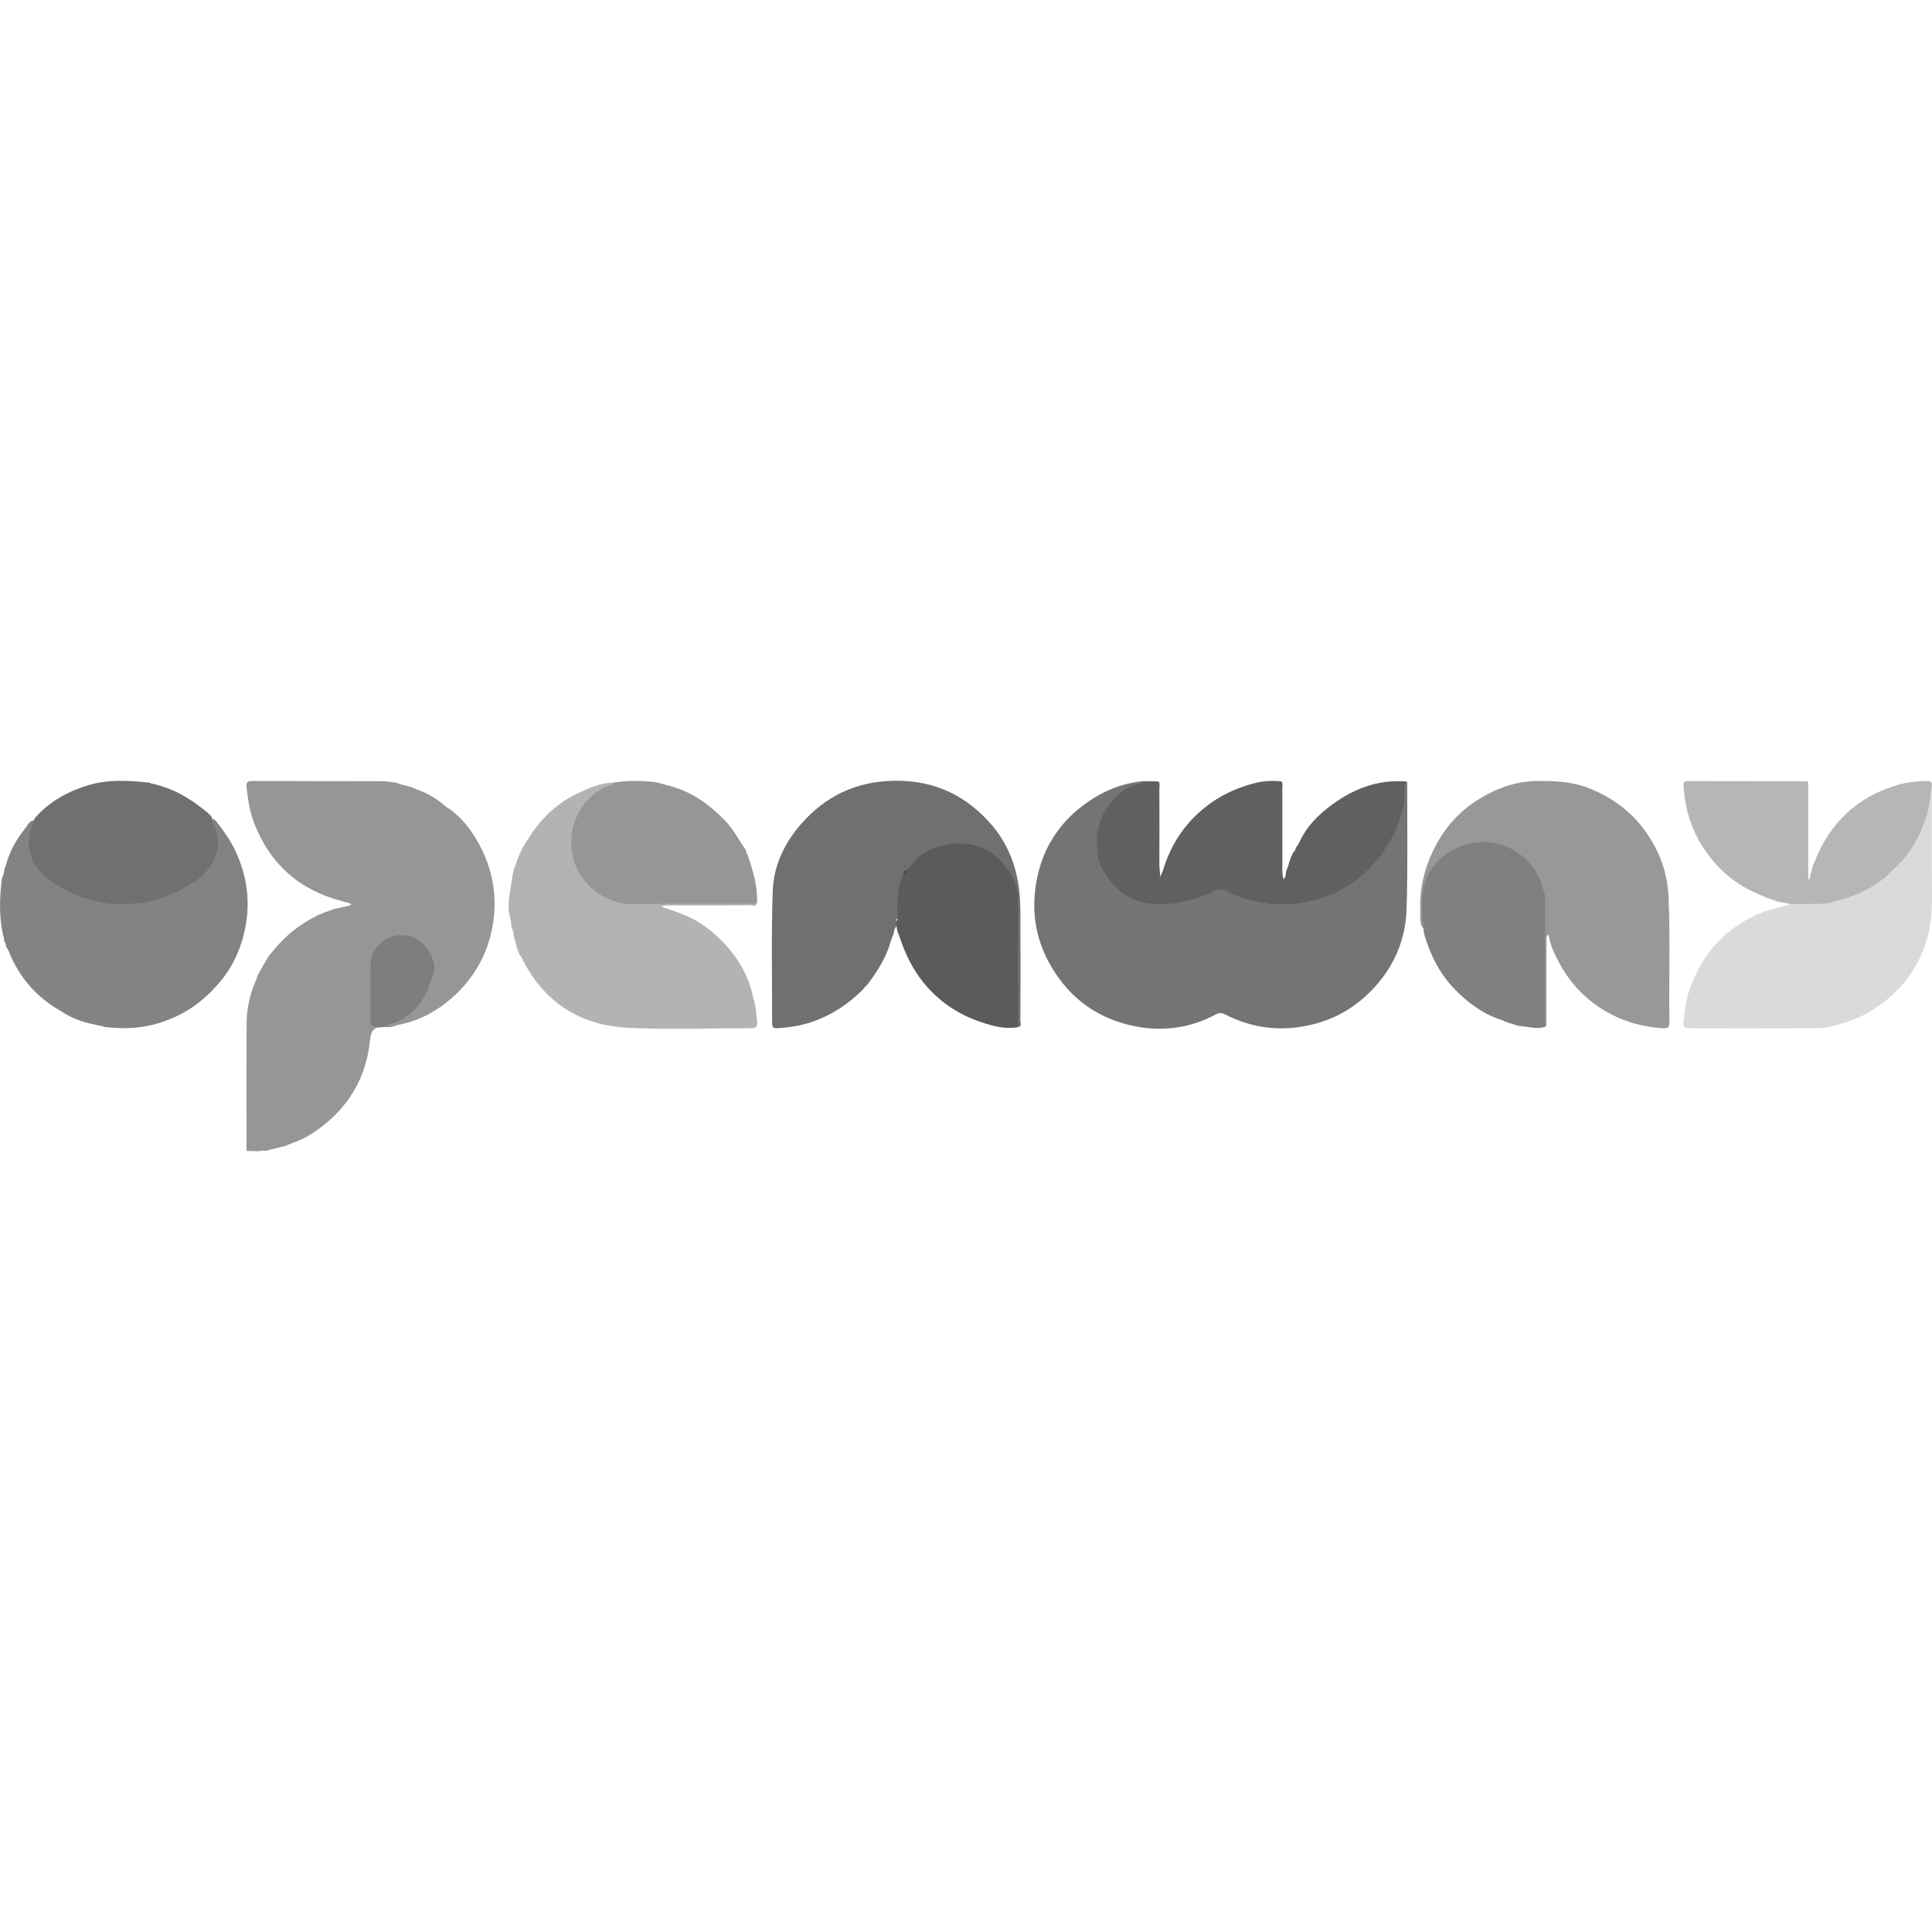
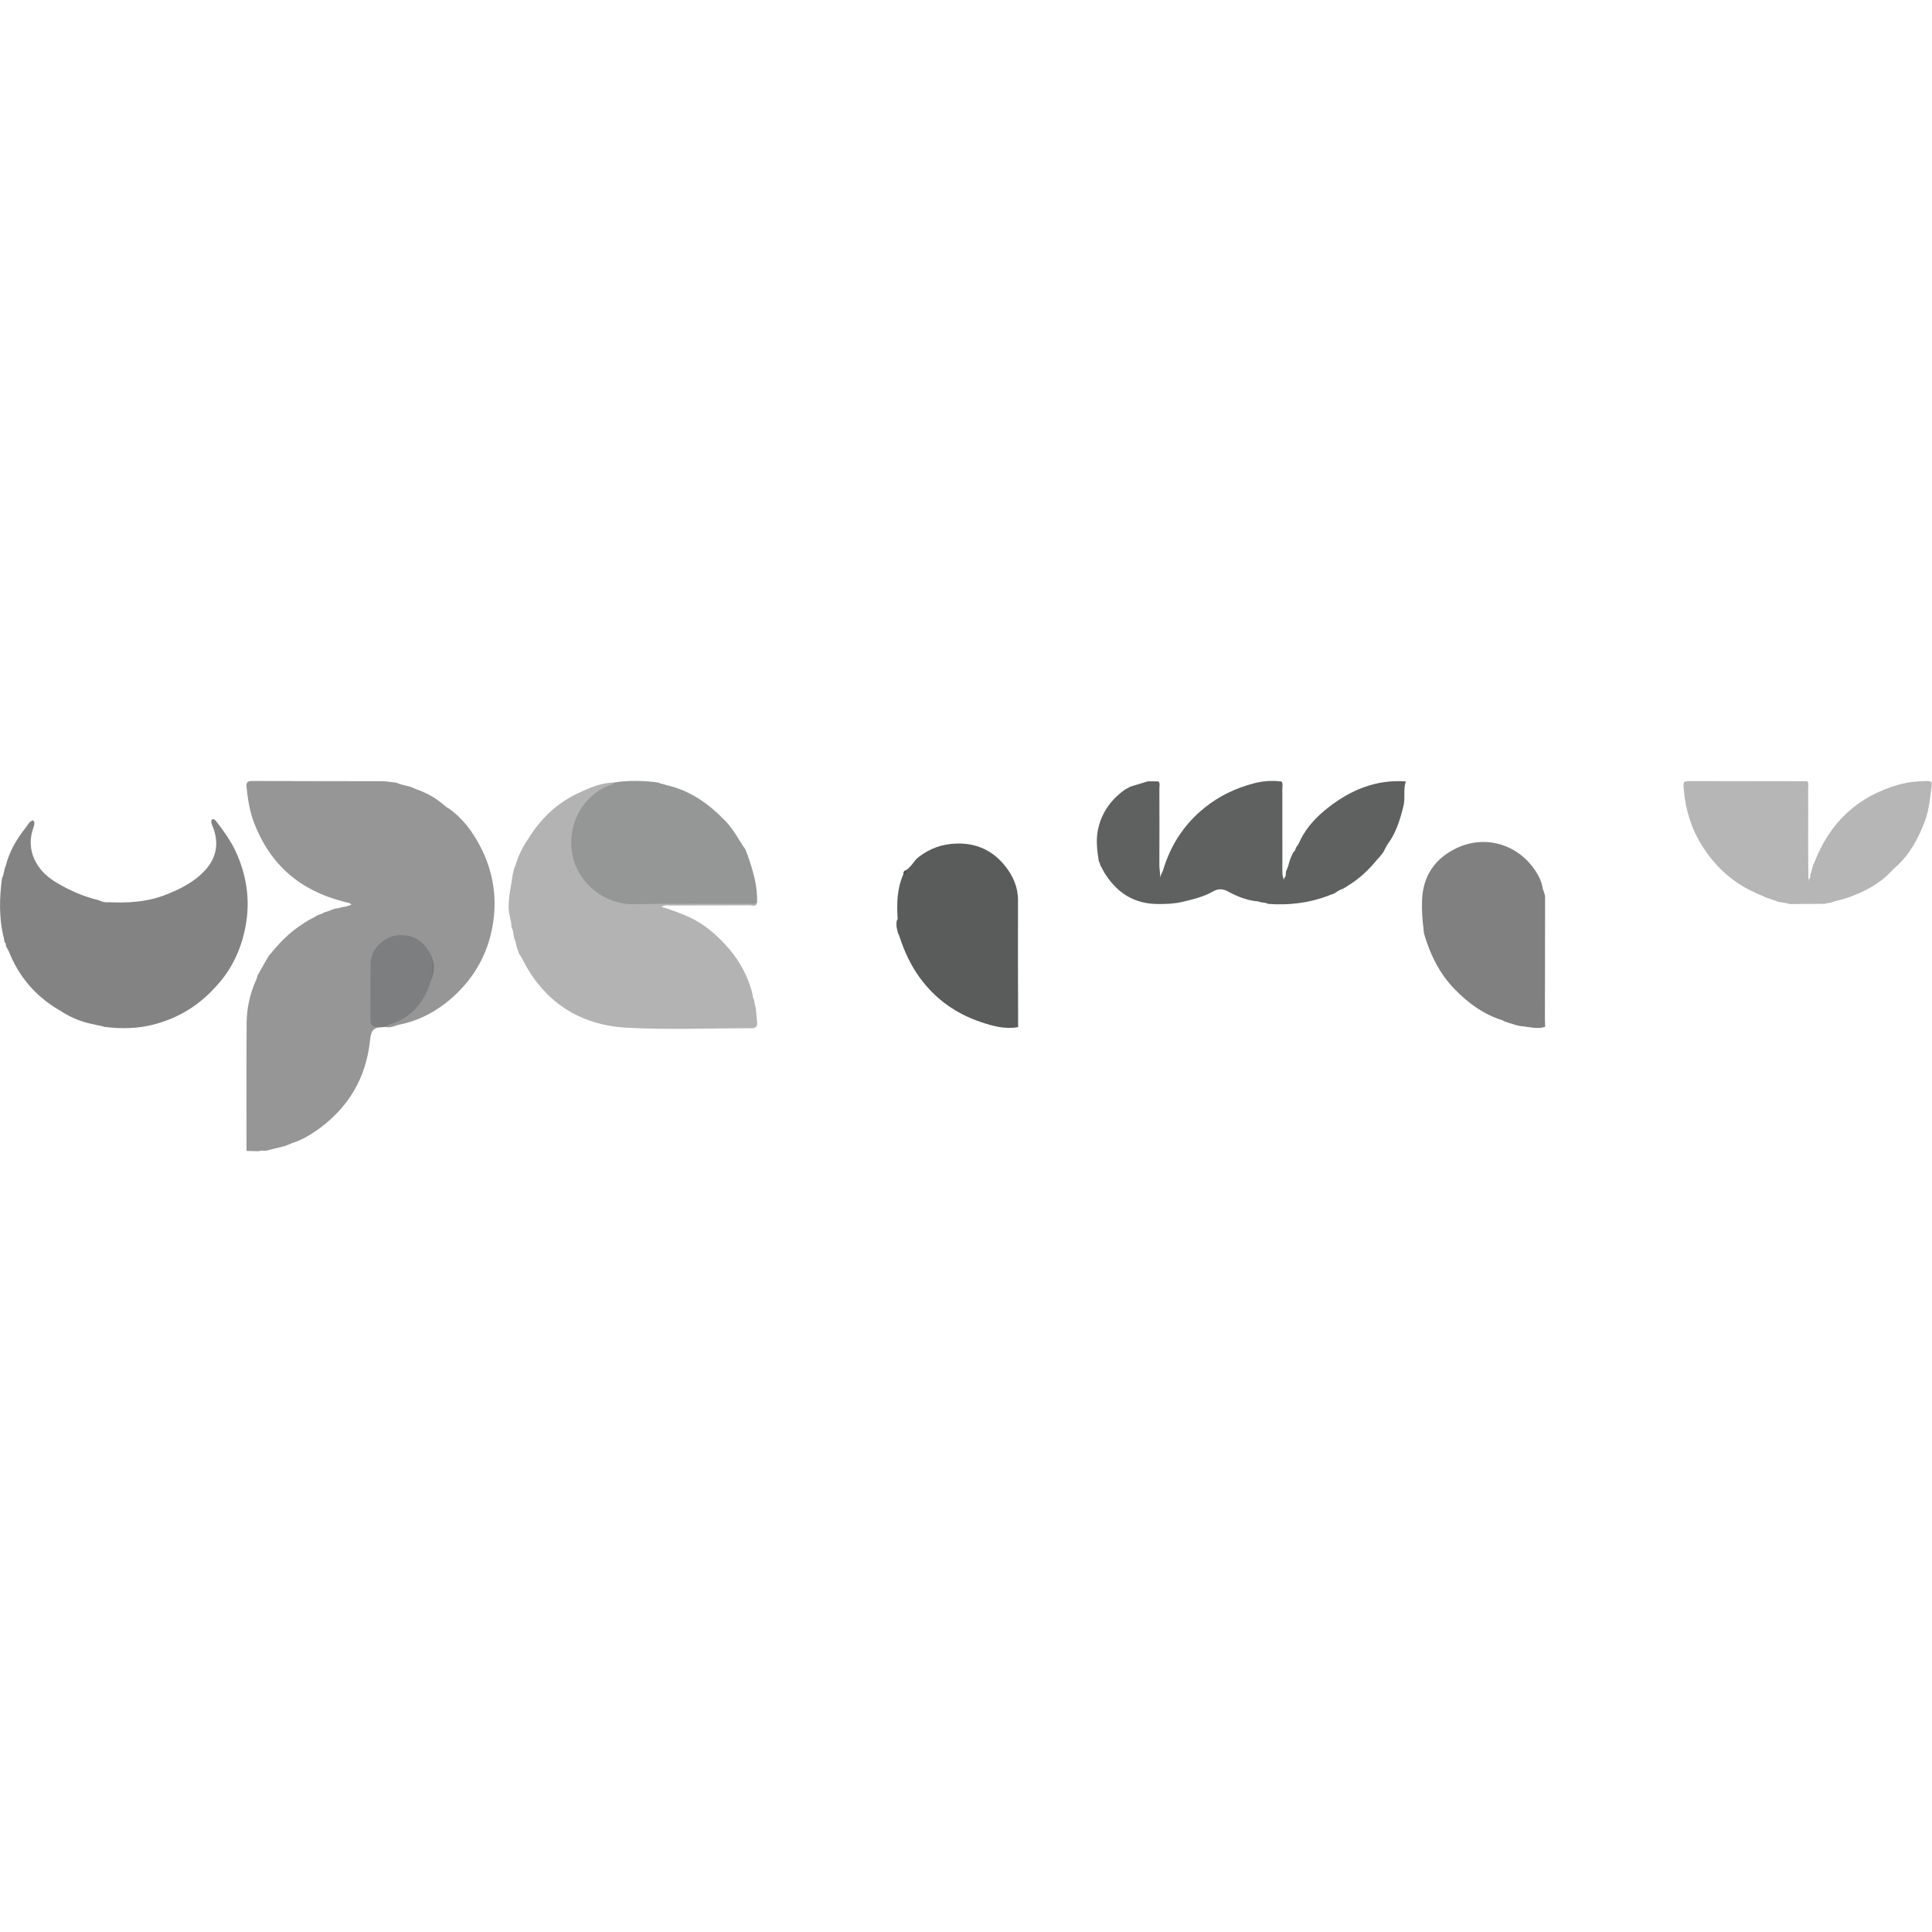
<svg xmlns="http://www.w3.org/2000/svg" version="1.1" id="Calque_1" x="0px" y="0px" viewBox="0 0 1338.81 1338.8" style="enable-background:new 0 0 1338.81 1338.8;" xml:space="preserve">
  <style type="text/css">
	.st0{fill:#969696;}
	.st1{fill:#747474;}
	.st2{fill:#707070;}
	.st3{fill:#989898;}
	.st4{fill:#B3B3B3;}
	.st5{fill:#838383;}
	.st6{fill:#DADADA;}
	.st7{fill:#5F6060;}
	.st8{fill:#B6B6B6;}
	.st9{fill:#6F7071;}
	.st10{fill:#7F807F;}
	.st11{fill:#959797;}
	.st12{fill:#5A5B5B;}
	.st13{fill:#7D7E7F;}
	.st14{fill:#787878;}
	.st15{fill:#4A4A4A;}
</style>
  <g>
    <path class="st0" d="M179.15,797.76c-2.78-0.07-5.55-0.15-8.33-0.21c0.01-29.62-0.13-59.22,0.1-88.84   c0.08-10.09,2.25-19.91,6.37-29.21c0.94-1.45,0.75-3.37,1.87-4.74c1.94-3.43,3.87-6.86,5.81-10.28c0.82-0.84,0.95-2.13,1.95-2.84   c6.78-8.43,14.24-16.13,23.56-21.82c0.81-0.84,2.04-1.04,2.84-1.88c1.86-0.99,3.73-1.98,5.59-2.97c1.7-1.39,4.08-1.33,5.76-2.73   c3.5-0.76,6.63-2.83,10.3-2.96c2.15-0.92,4.57-0.81,6.73-1.69c0.3-0.02,0.58-0.08,0.87-0.18c-0.05,0.63,0.04-0.86,0.37-0.35   c0.14,0.23,0.7-0.28,0.49-0.46c-1.61-1.32-3.76-1.14-5.57-1.9c-29.86-7.58-50.58-25.45-61.75-54.36   c-3.09-7.99-4.32-16.25-5.25-24.65c-0.33-2.99,0.13-4.53,3.81-4.5c29.93,0.16,59.86,0.07,89.78,0.17   c3.44,0.01,6.88,0.67,10.31,1.03c1.51,0.9,3.25,1.1,4.89,1.65c1.52,0.38,3.05,0.76,4.58,1.14c1.34,0.51,2.66,1,3.95,1.63   c6.9,2.4,13.28,5.74,18.82,10.55c1.3,0.93,2.4,2.14,3.88,2.83c9.39,6.49,16.08,15.45,21.35,25.27c8.5,15.82,12.01,32.83,9.89,50.88   c-2.63,22.31-12.57,40.87-29.32,55.51c-10.2,8.91-22.09,15.32-35.6,18.09c-3.32,0.68-6.45,2.58-10.05,1.7   c-0.03-1.87,1.49-2.22,2.76-2.68c12.77-4.68,21.9-12.99,26.3-26.11c0.45-1.33,1.11-2.59,1.61-3.9c1.75-5.71,2.38-11.37-0.49-16.94   c-1.74-2.61-3.41-5.25-5.76-7.41c-6.25-5.76-13.78-6.72-21.05-3.72c-7.63,3.16-12.49,9.3-12.41,18.32   c0.09,10.37,0.25,20.73-0.07,31.09c-0.17,5.42-0.24,10.23,6.43,11.6c-7.18-0.01-7.52,4.41-8.21,10.36   c-2.84,24.48-14.38,44.3-34.16,59.16c-6.15,4.62-12.72,8.55-20.13,10.87c-1.21,0.77-2.69,0.92-3.9,1.71   c-4.09,1.01-8.18,2.04-12.28,3.05c-2.13,0.98-4.54-0.33-6.65,0.81L179.15,797.76z" />
-     <path class="st1" d="M974.16,541.49c1.43,0.23,1,1.36,1,2.2c-0.07,28.86,0.49,57.74-0.47,86.57c-0.63,19-7.25,36.35-19.83,51.18   c-12.36,14.57-27.49,24.25-46.16,28.67c-20.85,4.95-40.72,2.59-59.72-7.14c-2.3-1.18-3.95-1.38-6.42-0.05   c-17.37,9.37-36.18,12.01-55.24,8.41c-25.59-4.84-45.49-18.77-58.86-41.53c-11.63-19.79-14.33-41.11-9.41-63.1   c4.35-19.45,14.74-35.72,30.71-48c12.52-9.63,26.53-15.83,42.41-17.4c1.08-0.1,2.19,0.06,3.28,0.1c-3.08,3.46-7.83,2.83-11.55,4.7   c-2.11,0.29-3.84,1.21-5.03,3.04c-6.14,4.86-10.9,10.7-14.15,17.92c-3.63,8.1-3.52,16.46-2.63,24.95c0.14,1.4,0.46,2.79,0.47,4.2   c-0.06,1.54,0.16,2.98,1.46,4.04c0.6,0.65,0.95,1.44,1.17,2.28c0.18,1.38,1.03,2.35,1.98,3.27c6.54,9.15,14.8,15.82,26.02,18.39   c7.34,1.68,14.77,1.64,22.03,0.32c9.28-1.67,18.44-4.02,26.8-8.78c2.94-1.68,6.17-0.93,9.07,0.64c6.57,3.56,13.53,5.98,20.86,7.38   c2.31,1.07,4.7,1.71,7.28,1.36c13.66,0.96,26.92-1.05,39.91-5.19c1.83-0.3,3.69-0.56,5.24-1.74c1.78-1.29,3.55-2.62,5.76-3.13   c1.28-0.22,2.24-0.97,3.09-1.91c8.07-4.77,14.18-11.77,20.75-18.24c1.32-0.91,2.16-2.17,2.75-3.65c2.71-5.29,6.25-10.1,8.75-15.51   c4.1-8.9,6.88-18.07,6.65-28.01C972.07,545.52,971.53,542.94,974.16,541.49z" />
-     <path class="st2" d="M598.49,685.15c-11.3,11.42-24.39,19.85-39.95,24.27c-6.52,1.85-13.17,2.65-19.91,3.09   c-2.6,0.17-3.6-0.65-3.59-3.42c0.11-30.59-0.67-61.2,0.45-91.75c0.63-17.29,7.96-32.95,19.51-46.18   c17.06-19.54,38.2-29.7,64.59-30.12c27.97-0.45,50.33,10.29,68.01,31.06c10.06,11.82,15.89,25.89,18.24,41.5   c1.69,11.16,1.18,22.3,1.27,33.44c0.17,20.03,0.08,40.05-0.03,60.07c-0.01,1.53,1.43,3.95-1.53,4.65   c-2.02-2.09-1.39-4.74-1.39-7.19c-0.05-26.16-0.01-52.33-0.04-78.49c-0.02-18.91-12.69-35.8-31.19-39.29   c-15.25-2.88-29.56,0.08-40.07,13.12c-0.99,1.23-2.1,2.34-3.37,3.3c-1.24,0.83-2.3,1.77-2.31,3.43   c-4.32,9.29-3.94,19.26-4.16,29.12c0.52,1.55-3.09,0.33-1.68,2.51c0.12,0.88,0.11,1.76-0.01,2.63c-0.27,1.65-1.63,2.84-1.86,4.49   c-0.08,0.59-0.18,1.17-0.26,1.76c-0.63,1.28-0.98,2.69-1.59,3.99c-3.07,11.62-9.29,21.55-16.46,30.98   C600.3,683.17,599.13,683.93,598.49,685.15z" />
-     <path class="st3" d="M986.48,643.6c-3.3-3.53-2.09-8.18-2.27-12.14c-0.76-16.64,3.41-32.27,11.44-46.88   c6.95-12.63,16.47-22.88,28.67-30.48c12.42-7.73,25.75-12.73,40.65-12.88c12.62-0.13,24.97,0.38,37,5.3   c15.51,6.34,28.33,15.79,38.1,29.36c9.76,13.53,15.38,28.5,16.14,45.34c1.33,29.15,0.17,58.31,0.65,87.47   c0.07,4.32-2.7,3.94-5.4,3.76c-13.64-0.91-26.52-4.56-38.37-11.42c-13.52-7.84-24.17-18.64-31.77-32.3   c-3.63-6.53-7.09-13.22-8.15-21.21c-2.34,1.57-1.5,3.61-1.5,5.23c-0.07,17.98-0.02,35.95-0.08,53.93c-0.01,1.63,0.75,3.5-0.87,4.88   c-1.66-1.82-1.4-4.11-1.4-6.28c-0.01-27.68-0.1-55.36,0.02-83.03c0.26-2.13,0.17-4.21-1.11-6.08c-4.07-14.35-13-24.54-27.21-29   c-30.08-9.41-54.54,12.97-54.11,36.96c0.09,5.34-0.39,10.7,0.51,16.02C987.64,641.41,987.66,642.69,986.48,643.6z" />
    <path class="st4" d="M367.46,579.05c8.26-12.69,18.99-22.66,32.71-29.2c7.98-3.8,16.07-7.4,25.17-7.56   c0.13,2.34-1.78,2.7-3.31,3.37c-16.83,7.28-26.31,24.25-24.5,41.87c1.94,18.83,15.49,33.63,33.66,37.3   c2.02,0.41,4.08,0.31,6.12,0.31c28.18-0.05,56.35,0.12,84.52-0.09c0.94-0.01,1.9-0.04,2.78,0.39c-0.51,3.36-3.18,1.91-4.85,1.92   c-18.56,0.11-37.13,0.06-55.68,0.09c-1.66,0-3.42-0.48-5.64,0.97c6.13,1.84,11.64,3.91,17.07,6.2   c12.17,5.13,21.72,13.51,30.02,23.28c7.23,8.5,12.48,18.36,15.49,29.24c0.41,1.5,0.63,3.05,0.93,4.58   c1.25,2.06,0.83,4.57,1.77,6.71c0.31,3.28,0.6,6.57,0.93,9.85c0.3,2.98-0.89,4.27-4.02,4.26c-28.7-0.07-57.45,1.17-86.07-0.36   c-33.11-1.77-58.01-18.06-72.98-48.33c-0.41-0.84-1.05-1.56-1.57-2.35c-0.79-1.53-1.09-3.24-1.86-4.77   c-0.34-1.54-0.68-3.09-1.01-4.63c-1.73-2.94-0.88-6.62-2.7-9.53c0.06-4.69-1.99-9.02-2.01-13.8c-0.04-7.86,1.93-15.38,2.89-23.06   c0.7-1.87,0.63-4,1.78-5.73c1.9-6.45,4.71-12.47,8.49-18.04C366.5,581.17,366.64,579.88,367.46,579.05z" />
    <path class="st5" d="M149.71,568.96c5.2,6.78,10.23,13.63,13.82,21.49c7.4,16.21,9.88,33.17,6.79,50.55   c-2.98,16.78-10.02,31.91-22.25,44.24c-0.86,1.07-1.87,1.99-2.86,2.94c-10.87,10.74-23.76,17.84-38.51,21.72   c-11.38,2.99-22.87,3.14-34.44,1.69c-2.17-0.94-4.59-0.89-6.79-1.66c-8.08-1.46-15.6-4.37-22.52-8.78c-0.83-0.82-2-1.08-2.9-1.76   c-15.91-9.57-27.21-23.05-34.01-40.27c-0.67-1.7-2.25-3.09-2.03-5.14c-1.55-1.59-0.91-3.89-1.83-5.69   c-2.92-13.2-2.56-26.48-0.8-39.78c1.53-2.68,1.26-5.91,2.65-8.64c2.44-9.87,7.48-18.42,13.73-26.26c1.33-1.67,2.2-3.87,4.33-4.86   c0.46-0.37,0.88-0.33,1.26,0.11c0.79,1.37,0.47,2.75-0.03,4.09c-6.17,16.47,2.46,30.38,14.46,37.81   c9.6,5.95,19.66,10.44,30.6,13.04c2.19,1.04,4.44,1.69,6.91,1.41c13.14,0.58,26.15-0.06,38.6-4.82   c10.37-3.96,20.33-8.84,27.99-17.06c7.96-8.53,10.05-18.63,5.84-29.76c-0.66-1.75-1.73-3.41-1.08-5.42   C148.06,566.87,148.8,568.23,149.71,568.96z" />
-     <path class="st6" d="M1299.9,698.41c-9.38,6.5-20.01,10.13-30.91,12.86c-4.19,1.06-8.7,1.25-13.06,1.26   c-28.02,0.1-56.03,0.06-84.06,0.04c-5.22,0-5.89-1.09-5.15-6.18c1.19-8.17,1.99-16.4,5.41-24.07c0.87-1.48,1.11-3.22,1.88-4.74   c8.57-19.29,22.26-33.44,41.32-42.83c8.34-4.11,17.22-5.69,25.89-8.28c1.61-1.62,3.71-1.42,5.7-1.44   c5.59-0.05,11.18-0.08,16.77,0.01c2.21,0.04,4.49,0.62,6.49-0.89c14.61-4.14,28.27-10.12,39.56-20.63   c1.33-0.93,2.38-2.12,3.41-3.37c13.98-14.76,22.45-31.96,23.49-52.51c0.07-1.41-0.27-3.34,2.06-3.56   c0.01,20.14,0.06,40.28,0.01,60.44c-0.03,13.48,0.86,27.04-1.93,40.38c-1.8,8.62-4.98,16.8-9.32,24.42   c-6.19,10.86-14.56,19.88-24.73,27.2C1301.85,697.25,1300.62,697.46,1299.9,698.41z" />
    <path class="st7" d="M974.16,541.49c-1.86,5.61-0.21,11.53-1.65,17.27c-2.33,9.25-4.99,18.22-10.77,26.04   c-1.73,2.34-2.44,5.4-4.57,7.56c-0.8,1.09-1.69,2.09-2.64,3.04c-5.96,7.4-12.79,13.82-21,18.69c-0.82,0.84-2.04,1.06-2.88,1.86   c-2.15,0.41-3.82,1.74-5.57,2.93c-1.51,0.84-3.25,1.09-4.77,1.9c-13.43,5.01-27.32,6.67-41.57,5.58c-2.08-1.22-4.61-0.63-6.73-1.69   c-7.48-0.57-14.32-3.27-20.79-6.78c-3.68-2-6.83-2.32-10.54-0.19c-6.56,3.77-13.8,5.47-21.14,7.22c-5.76,1.38-11.4,1.57-17.16,1.54   c-16.02-0.07-27.96-7.38-36.43-20.74c-0.78-0.85-1.03-2.03-1.75-2.92c-0.31-0.63-0.61-1.26-0.92-1.88c-1.06-1.09-0.8-2.8-1.81-3.91   c-1.17-7.28-2.13-14.66-0.65-21.92c2.29-11.22,8.43-20.2,17.59-27.08c1.41-1.25,3.27-1.76,4.77-2.86   c4.09-1.24,8.18-2.48,12.28-3.72c2.45,0.02,4.92,0.04,7.37,0.06c1.18,1.55,0.57,3.36,0.58,5.02c0.05,17.48,0.09,34.97-0.01,52.45   c-0.02,4.09,1.03,8.11,0.53,12.16c0,0.26,0,0.56-0.01,0.87c0.02-0.06,0.03-0.29,0.03-0.67c0-0.76,0-1.52,0.03-2.29   c0.03-1.97,0.9-3.65,1.78-5.32c5.18-17.65,14.54-32.34,29.04-44.02c10.25-8.26,21.66-13.61,34.13-16.88   c6.21-1.63,12.73-2.11,19.21-1.24c0.97,1.62,0.48,3.39,0.48,5.07c0.04,17.5,0.02,35,0.03,52.5c0,3.61-0.33,7.26,1,10.4   c-0.31,0.97,0.71,0.76,0.09,0.65c-0.13-0.02-0.11-0.17-0.08-0.46c0.1-0.98,0.56-1.79,1.22-2.5c0.1-1.13,0.21-2.26,0.3-3.39   c0.66-1.27,0.97-2.69,1.59-3.99c0.75-3.33,1.99-6.48,3.59-9.49c1.54-0.74,1.18-2.62,2.22-3.66l-0.02-0.01   c1.2-1.49,1.94-3.23,2.74-4.94c4.48-8.96,11.3-15.99,19.03-22.07C936.07,547.33,953.66,540.02,974.16,541.49z" />
    <path class="st8" d="M1264.69,626.31c-7.83,0.05-15.65,0.11-23.48,0.17c-0.55-0.04-1.1-0.09-1.65-0.13   c-2.79-1.13-5.93-0.68-8.69-1.95c-2.55-0.89-5.1-1.78-7.64-2.68c-1.84-1.11-4-1.55-5.84-2.66c-15.82-6.7-28-17.68-37.27-31.98   c-7.87-12.16-12.12-25.57-13.32-39.99c-0.48-5.69-0.46-5.83,5.23-5.82c26.8,0.03,53.6,0.07,80.4,0.11c1.1,1.58,0.53,3.37,0.55,5.05   c0.15,20.64-0.19,41.29,0.19,61.91c0.24,0.81,0.3,1.65,0.32,2.5c0.01,0.38,0.02,0.52-0.01,0.42c-0.21-0.6,0.5,0.27,0.03-0.16   c-0.47-0.42,0.5-0.84,0.01-0.47c0.02-0.85,0.2-1.62,0.75-2.25c0.09-0.87,0.18-1.74,0.27-2.61c1.24-2.45,1.13-5.36,2.6-7.74   c10.7-27.83,29.93-46.28,58.94-54.38c6.48-1.81,12.92-2.27,19.52-2.45c2.24-0.06,3.23,0.63,3.05,2.87   c-1.2,8.35-1.69,16.83-4.72,24.82c-4.61,12.16-10.59,23.42-20.52,32.18c-1.09,0.88-2.02,1.91-2.98,2.91   c-8.05,8.55-18.16,13.77-29,17.75c-3.5,1.28-7.2,2.05-10.81,3.05C1268.81,625.9,1266.59,625.49,1264.69,626.31z" />
-     <path class="st9" d="M68.39,624.7c-10.98-1.72-20.8-6.28-30.09-12.15c-7.65-4.84-14.09-10.59-16.91-19.71   c-1.92-6.17-1.91-12.17-0.04-18.25c0.59-1.94,1.24-3.85,1.87-5.78c0.6-0.94,0.78-2.14,1.77-2.84   c9.96-10.89,22.35-17.71,36.37-21.89c13.89-4.14,27.95-3.24,42.05-1.74c1.79,1.07,3.96,0.87,5.82,1.68   c13.2,3.41,24.33,10.59,34.68,19.17c1.13,1.47,3.17,2.3,3.23,4.53c-0.07,3.41,2.17,6.07,3.05,9.22   c4.04,14.52-5.91,28.51-15.84,34.41c-8.37,4.97-16.79,9.45-26.14,12.21c-10.85,3.19-21.93,3.14-33.07,2.76   C72.97,625.49,70.57,625.52,68.39,624.7z" />
    <path class="st10" d="M1070.7,620.9c-0.05,28.5-0.1,56.99-0.13,85.49c0,1.73,0.1,3.46,0.16,5.18c-5.54,1.82-11.03-0.01-16.5-0.47   c-3.01-0.26-5.93-1.54-8.9-2.36c-1.29-0.61-2.84-0.65-3.96-1.67c-13.15-3.96-23.82-11.84-33.24-21.49   c-10.52-10.78-17-23.92-21.22-38.24c-0.35-1.19-0.3-2.5-0.45-3.74c-0.9-6.38-1.22-12.79-1.05-19.23   c0.48-17.13,8.79-29.46,23.95-36.65c19.81-9.39,42.2-2.78,54.41,15.37c2.62,3.89,4.68,8.14,5.34,12.89   C1069.86,617.57,1070.12,619.29,1070.7,620.9z" />
    <path class="st11" d="M524.6,625.44c-1.51,1.19-3.3,0.84-5.01,0.84c-26.77,0.07-53.54-0.23-80.3,0.31   c-19.79,0.4-36.88-13.58-41.75-30.67c-6.21-21.77,5.12-44.79,25.64-52.01c0.92-0.32,1.76-0.66,2.16-1.63   c10.38-1.64,20.76-1.43,31.13,0.06c1.5,0.97,3.38,0.8,4.93,1.63c16.77,3.63,29.97,13.13,41.58,25.27   c5.28,5.52,8.7,12.32,12.98,18.54c1.19,1.35,1.18,3.21,2.07,4.68C521.73,603.14,525.09,613.9,524.6,625.44z" />
    <path class="st12" d="M622.05,636.92c-0.69-10.64-0.53-21.17,3.98-31.15c0.86-0.82,1.03-2.12,1.99-2.88   c3.61-2.31,5.21-6.45,8.65-9.07c7.82-5.95,16.23-8.98,26.21-9.26c14.15-0.39,25.29,5.01,33.77,15.71   c5.32,6.72,8.82,14.47,8.79,23.56c-0.11,29.31,0.04,58.61,0.09,87.92c-8.94,1.67-17.53-0.71-25.69-3.45   c-17.12-5.75-31.45-15.75-42.3-30.56c-6.62-9.03-11.09-18.96-14.48-29.5c-0.9-1.49-1.22-3.17-1.54-4.85   c-0.43-1.46-0.25-2.95-0.25-4.43C621.31,638.21,621.55,637.51,622.05,636.92z" />
    <path class="st13" d="M298.58,679.5c-4.46,15.18-13.58,25.94-29.1,30.65c-0.85,0.26-1.56,0.95-2.33,1.44   c-0.89,0.08-1.78,0.16-2.67,0.24c-7.81-0.4-7.84-0.4-7.81-8.68c0.04-12.11-0.06-24.22,0.24-36.33c0.23-9.49,9.68-18.08,19.03-18.72   c10.84-0.75,17.77,4.33,22.53,13.41C300.83,667.48,300.28,673.49,298.58,679.5z" />
    <path class="st14" d="M298.58,679.5c0.82-6.01,1.48-12-0.1-18C301.53,667.48,301.35,673.48,298.58,679.5z" />
    <path class="st15" d="M628.02,602.9c-0.14,1.32-0.2,2.69-1.99,2.88C625.94,604.29,626.54,603.29,628.02,602.9z" />
  </g>
</svg>